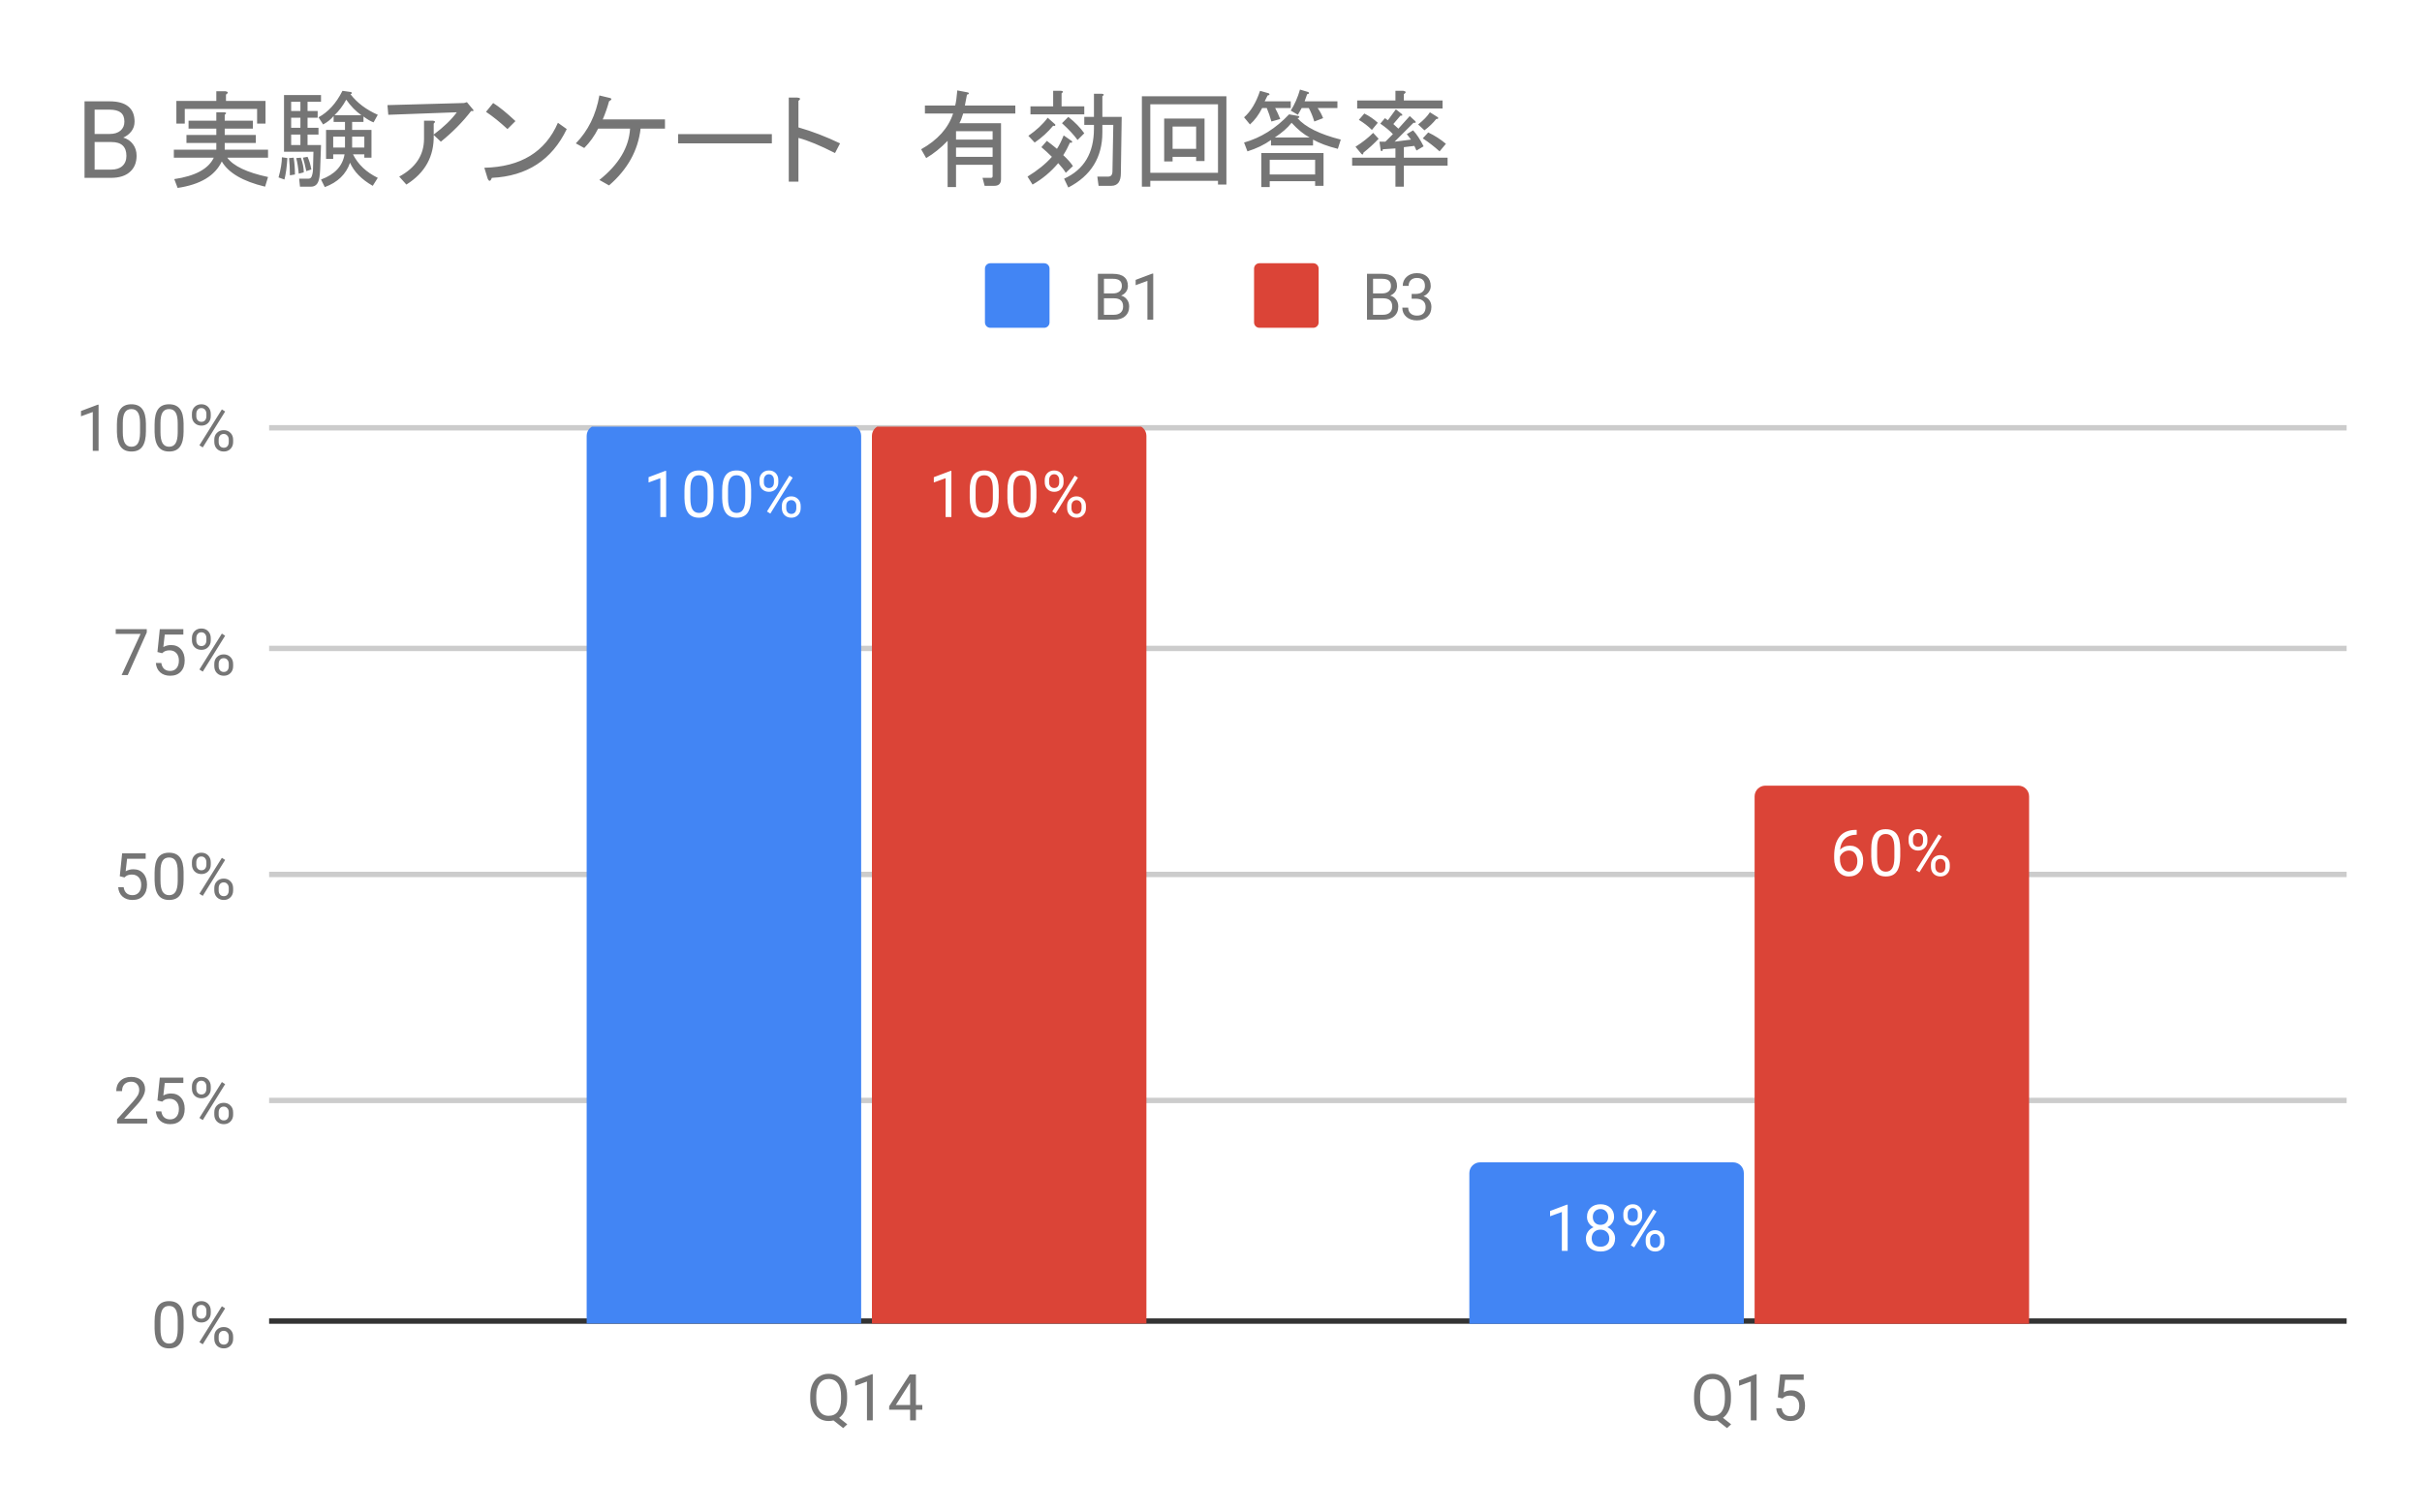
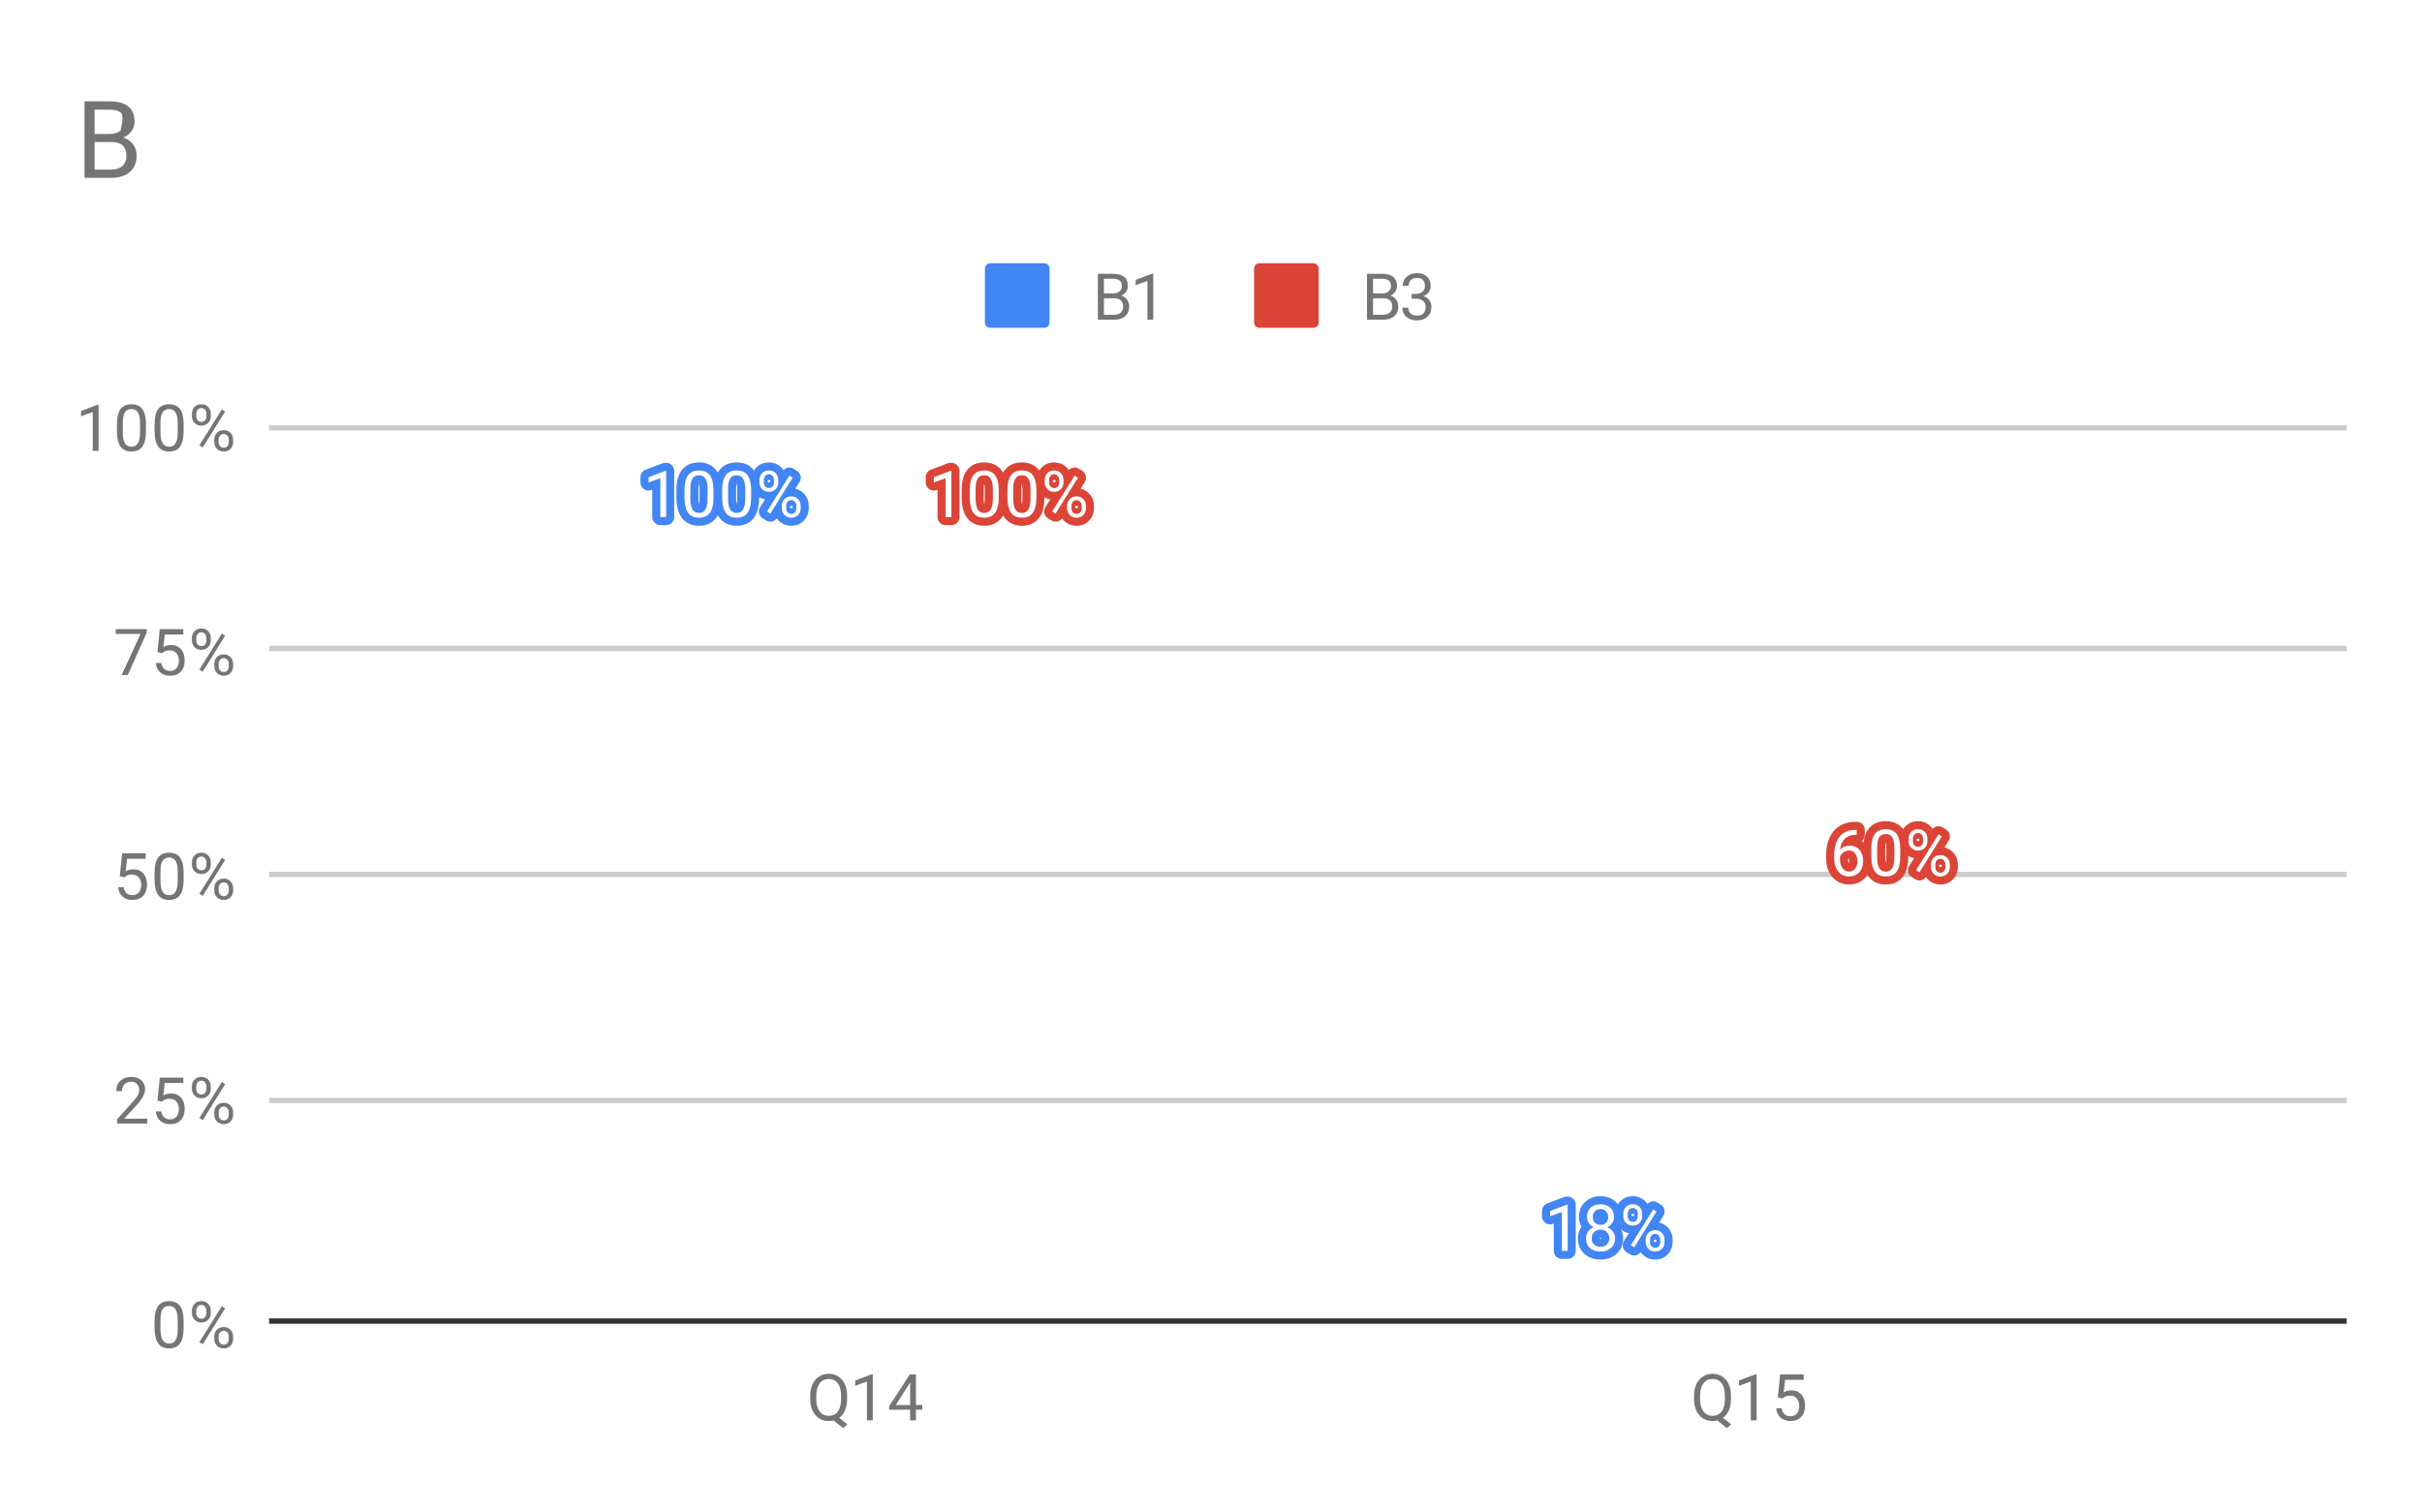
<svg xmlns="http://www.w3.org/2000/svg" version="1.1" viewBox="0.0 0.0 450.0 281.0" fill="none" stroke="none" stroke-linecap="square" stroke-miterlimit="10" width="450" height="281">
  <path fill="#ffffff" d="M0 0L450.0 0L450.0 281.0L0 281.0L0 0Z" fill-rule="nonzero" />
  <path stroke="#333333" stroke-width="1.0" stroke-linecap="butt" d="M50.5 245.5L435.5 245.5" fill-rule="nonzero" />
  <path stroke="#cccccc" stroke-width="1.0" stroke-linecap="butt" d="M50.5 204.5L435.5 204.5" fill-rule="nonzero" />
  <path stroke="#cccccc" stroke-width="1.0" stroke-linecap="butt" d="M50.5 162.5L435.5 162.5" fill-rule="nonzero" />
  <path stroke="#cccccc" stroke-width="1.0" stroke-linecap="butt" d="M50.5 120.5L435.5 120.5" fill-rule="nonzero" />
  <path stroke="#cccccc" stroke-width="1.0" stroke-linecap="butt" d="M50.5 79.5L435.5 79.5" fill-rule="nonzero" />
  <clipPath id="id_0">
-     <path d="M50.05 79.283L435.95 79.283L435.95 245.95L50.05 245.95L50.05 79.283Z" clip-rule="nonzero" />
-   </clipPath>
+     </clipPath>
  <path stroke="#000000" stroke-width="2.0" stroke-linecap="butt" stroke-opacity="0.0" clip-path="url(#id_0)" d="M160.0 246.0L109.0 246.0L109.0 81.0C109.0 79.895 109.895 79.0 111.0 79.0L158.0 79.0C159.105 79.0 160.0 79.895 160.0 81.0Z" fill-rule="nonzero" />
  <path fill="#4285f4" clip-path="url(#id_0)" d="M160.0 246.0L109.0 246.0L109.0 81.0C109.0 79.895 109.895 79.0 111.0 79.0L158.0 79.0C159.105 79.0 160.0 79.895 160.0 81.0Z" fill-rule="nonzero" />
  <path stroke="#000000" stroke-width="2.0" stroke-linecap="butt" stroke-opacity="0.0" clip-path="url(#id_0)" d="M324.0 246.0L273.0 246.0L273.0 218.0C273.0 216.895 273.895 216.0 275.0 216.0L322.0 216.0C323.105 216.0 324.0 216.895 324.0 218.0Z" fill-rule="nonzero" />
  <path fill="#4285f4" clip-path="url(#id_0)" d="M324.0 246.0L273.0 246.0L273.0 218.0C273.0 216.895 273.895 216.0 275.0 216.0L322.0 216.0C323.105 216.0 324.0 216.895 324.0 218.0Z" fill-rule="nonzero" />
-   <path stroke="#000000" stroke-width="2.0" stroke-linecap="butt" stroke-opacity="0.0" clip-path="url(#id_0)" d="M213.0 246.0L162.0 246.0L162.0 81.0C162.0 79.895 162.895 79.0 164.0 79.0L211.0 79.0C212.105 79.0 213.0 79.895 213.0 81.0Z" fill-rule="nonzero" />
  <path fill="#db4437" clip-path="url(#id_0)" d="M213.0 246.0L162.0 246.0L162.0 81.0C162.0 79.895 162.895 79.0 164.0 79.0L211.0 79.0C212.105 79.0 213.0 79.895 213.0 81.0Z" fill-rule="nonzero" />
  <path stroke="#000000" stroke-width="2.0" stroke-linecap="butt" stroke-opacity="0.0" clip-path="url(#id_0)" d="M377.0 246.0L326.0 246.0L326.0 148.0C326.0 146.895 326.895 146.0 328.0 146.0L375.0 146.0C376.105 146.0 377.0 146.895 377.0 148.0Z" fill-rule="nonzero" />
  <path fill="#db4437" clip-path="url(#id_0)" d="M377.0 246.0L326.0 246.0L326.0 148.0C326.0 146.895 326.895 146.0 328.0 146.0L375.0 146.0C376.105 146.0 377.0 146.895 377.0 148.0Z" fill-rule="nonzero" />
  <path stroke="#4285f4" stroke-width="3.0" stroke-linejoin="round" stroke-linecap="round" d="M123.766 96.083L122.688 96.083L122.688 88.865L120.5 89.661L120.5 88.677L123.609 87.505L123.766 87.505L123.766 96.083ZM132.562 92.443Q132.562 94.349 131.906 95.286Q131.266 96.208 129.875 96.208Q128.516 96.208 127.859 95.302Q127.203 94.396 127.172 92.583L127.172 91.146Q127.172 89.255 127.812 88.349Q128.469 87.427 129.859 87.427Q131.234 87.427 131.891 88.318Q132.547 89.193 132.562 91.036L132.562 92.443ZM131.469 90.958Q131.469 89.583 131.078 88.958Q130.703 88.318 129.859 88.318Q129.031 88.318 128.641 88.958Q128.266 89.583 128.266 90.88L128.266 92.615Q128.266 93.99 128.656 94.661Q129.062 95.318 129.875 95.318Q130.672 95.318 131.062 94.693Q131.453 94.068 131.469 92.74L131.469 90.958ZM139.562 92.443Q139.562 94.349 138.906 95.286Q138.266 96.208 136.875 96.208Q135.516 96.208 134.859 95.302Q134.203 94.396 134.172 92.583L134.172 91.146Q134.172 89.255 134.812 88.349Q135.469 87.427 136.859 87.427Q138.234 87.427 138.891 88.318Q139.547 89.193 139.562 91.036L139.562 92.443ZM138.469 90.958Q138.469 89.583 138.078 88.958Q137.703 88.318 136.859 88.318Q136.031 88.318 135.641 88.958Q135.266 89.583 135.266 90.88L135.266 92.615Q135.266 93.99 135.656 94.661Q136.062 95.318 136.875 95.318Q137.672 95.318 138.062 94.693Q138.453 94.068 138.469 92.74L138.469 90.958ZM141.109 89.193Q141.109 88.427 141.594 87.927Q142.094 87.427 142.859 87.427Q143.641 87.427 144.125 87.927Q144.609 88.427 144.609 89.224L144.609 89.646Q144.609 90.411 144.109 90.911Q143.625 91.396 142.875 91.396Q142.109 91.396 141.609 90.911Q141.109 90.411 141.109 89.599L141.109 89.193ZM141.922 89.646Q141.922 90.099 142.172 90.396Q142.438 90.693 142.875 90.693Q143.297 90.693 143.547 90.411Q143.797 90.115 143.797 89.615L143.797 89.193Q143.797 88.74 143.547 88.443Q143.297 88.13 142.859 88.13Q142.422 88.13 142.172 88.443Q141.922 88.74 141.922 89.208L141.922 89.646ZM145.266 93.99Q145.266 93.224 145.75 92.74Q146.25 92.24 147.016 92.24Q147.781 92.24 148.266 92.74Q148.766 93.224 148.766 94.036L148.766 94.443Q148.766 95.208 148.281 95.708Q147.797 96.208 147.031 96.208Q146.266 96.208 145.766 95.724Q145.266 95.224 145.266 94.411L145.266 93.99ZM146.078 94.443Q146.078 94.911 146.328 95.208Q146.594 95.505 147.031 95.505Q147.453 95.505 147.703 95.224Q147.953 94.927 147.953 94.427L147.953 93.99Q147.953 93.521 147.688 93.24Q147.438 92.943 147.016 92.943Q146.594 92.943 146.328 93.24Q146.078 93.521 146.078 94.021L146.078 94.443ZM143.125 95.443L142.5 95.052L146.672 88.38L147.281 88.771L143.125 95.443Z" fill-rule="nonzero" />
  <path fill="#ffffff" d="M123.766 96.083L122.688 96.083L122.688 88.865L120.5 89.661L120.5 88.677L123.609 87.505L123.766 87.505L123.766 96.083ZM132.562 92.443Q132.562 94.349 131.906 95.286Q131.266 96.208 129.875 96.208Q128.516 96.208 127.859 95.302Q127.203 94.396 127.172 92.583L127.172 91.146Q127.172 89.255 127.812 88.349Q128.469 87.427 129.859 87.427Q131.234 87.427 131.891 88.318Q132.547 89.193 132.562 91.036L132.562 92.443ZM131.469 90.958Q131.469 89.583 131.078 88.958Q130.703 88.318 129.859 88.318Q129.031 88.318 128.641 88.958Q128.266 89.583 128.266 90.88L128.266 92.615Q128.266 93.99 128.656 94.661Q129.062 95.318 129.875 95.318Q130.672 95.318 131.062 94.693Q131.453 94.068 131.469 92.74L131.469 90.958ZM139.562 92.443Q139.562 94.349 138.906 95.286Q138.266 96.208 136.875 96.208Q135.516 96.208 134.859 95.302Q134.203 94.396 134.172 92.583L134.172 91.146Q134.172 89.255 134.812 88.349Q135.469 87.427 136.859 87.427Q138.234 87.427 138.891 88.318Q139.547 89.193 139.562 91.036L139.562 92.443ZM138.469 90.958Q138.469 89.583 138.078 88.958Q137.703 88.318 136.859 88.318Q136.031 88.318 135.641 88.958Q135.266 89.583 135.266 90.88L135.266 92.615Q135.266 93.99 135.656 94.661Q136.062 95.318 136.875 95.318Q137.672 95.318 138.062 94.693Q138.453 94.068 138.469 92.74L138.469 90.958ZM141.109 89.193Q141.109 88.427 141.594 87.927Q142.094 87.427 142.859 87.427Q143.641 87.427 144.125 87.927Q144.609 88.427 144.609 89.224L144.609 89.646Q144.609 90.411 144.109 90.911Q143.625 91.396 142.875 91.396Q142.109 91.396 141.609 90.911Q141.109 90.411 141.109 89.599L141.109 89.193ZM141.922 89.646Q141.922 90.099 142.172 90.396Q142.438 90.693 142.875 90.693Q143.297 90.693 143.547 90.411Q143.797 90.115 143.797 89.615L143.797 89.193Q143.797 88.74 143.547 88.443Q143.297 88.13 142.859 88.13Q142.422 88.13 142.172 88.443Q141.922 88.74 141.922 89.208L141.922 89.646ZM145.266 93.99Q145.266 93.224 145.75 92.74Q146.25 92.24 147.016 92.24Q147.781 92.24 148.266 92.74Q148.766 93.224 148.766 94.036L148.766 94.443Q148.766 95.208 148.281 95.708Q147.797 96.208 147.031 96.208Q146.266 96.208 145.766 95.724Q145.266 95.224 145.266 94.411L145.266 93.99ZM146.078 94.443Q146.078 94.911 146.328 95.208Q146.594 95.505 147.031 95.505Q147.453 95.505 147.703 95.224Q147.953 94.927 147.953 94.427L147.953 93.99Q147.953 93.521 147.688 93.24Q147.438 92.943 147.016 92.943Q146.594 92.943 146.328 93.24Q146.078 93.521 146.078 94.021L146.078 94.443ZM143.125 95.443L142.5 95.052L146.672 88.38L147.281 88.771L143.125 95.443Z" fill-rule="nonzero" />
  <path stroke="#4285f4" stroke-width="3.0" stroke-linejoin="round" stroke-linecap="round" d="M291.266 232.447L290.188 232.447L290.188 225.228L288.0 226.025L288.0 225.041L291.109 223.869L291.266 223.869L291.266 232.447ZM299.891 226.134Q299.891 226.775 299.547 227.275Q299.203 227.775 298.641 228.056Q299.297 228.338 299.688 228.9Q300.078 229.447 300.078 230.15Q300.078 231.244 299.328 231.916Q298.594 232.572 297.375 232.572Q296.141 232.572 295.391 231.916Q294.656 231.244 294.656 230.15Q294.656 229.447 295.031 228.9Q295.406 228.338 296.078 228.056Q295.516 227.775 295.188 227.275Q294.859 226.775 294.859 226.134Q294.859 225.056 295.547 224.431Q296.234 223.791 297.375 223.791Q298.5 223.791 299.188 224.431Q299.891 225.056 299.891 226.134ZM299.0 230.119Q299.0 229.4 298.547 228.963Q298.094 228.509 297.359 228.509Q296.625 228.509 296.172 228.963Q295.734 229.4 295.734 230.134Q295.734 230.853 296.172 231.275Q296.609 231.681 297.375 231.681Q298.125 231.681 298.562 231.259Q299.0 230.838 299.0 230.119ZM297.375 224.681Q296.734 224.681 296.328 225.088Q295.938 225.478 295.938 226.166Q295.938 226.806 296.328 227.213Q296.719 227.619 297.359 227.619Q298.016 227.619 298.406 227.213Q298.797 226.806 298.797 226.166Q298.797 225.509 298.391 225.103Q297.984 224.681 297.375 224.681ZM301.609 225.556Q301.609 224.791 302.094 224.291Q302.594 223.791 303.359 223.791Q304.141 223.791 304.625 224.291Q305.109 224.791 305.109 225.588L305.109 226.009Q305.109 226.775 304.609 227.275Q304.125 227.759 303.375 227.759Q302.609 227.759 302.109 227.275Q301.609 226.775 301.609 225.963L301.609 225.556ZM302.422 226.009Q302.422 226.463 302.672 226.759Q302.938 227.056 303.375 227.056Q303.797 227.056 304.047 226.775Q304.297 226.478 304.297 225.978L304.297 225.556Q304.297 225.103 304.047 224.806Q303.797 224.494 303.359 224.494Q302.922 224.494 302.672 224.806Q302.422 225.103 302.422 225.572L302.422 226.009ZM305.766 230.353Q305.766 229.588 306.25 229.103Q306.75 228.603 307.516 228.603Q308.281 228.603 308.766 229.103Q309.266 229.588 309.266 230.4L309.266 230.806Q309.266 231.572 308.781 232.072Q308.297 232.572 307.531 232.572Q306.766 232.572 306.266 232.088Q305.766 231.588 305.766 230.775L305.766 230.353ZM306.578 230.806Q306.578 231.275 306.828 231.572Q307.094 231.869 307.531 231.869Q307.953 231.869 308.203 231.588Q308.453 231.291 308.453 230.791L308.453 230.353Q308.453 229.884 308.188 229.603Q307.938 229.306 307.516 229.306Q307.094 229.306 306.828 229.603Q306.578 229.884 306.578 230.384L306.578 230.806ZM303.625 231.806L303.0 231.416L307.172 224.744L307.781 225.134L303.625 231.806Z" fill-rule="nonzero" />
  <path fill="#ffffff" d="M291.266 232.447L290.188 232.447L290.188 225.228L288.0 226.025L288.0 225.041L291.109 223.869L291.266 223.869L291.266 232.447ZM299.891 226.134Q299.891 226.775 299.547 227.275Q299.203 227.775 298.641 228.056Q299.297 228.338 299.688 228.9Q300.078 229.447 300.078 230.15Q300.078 231.244 299.328 231.916Q298.594 232.572 297.375 232.572Q296.141 232.572 295.391 231.916Q294.656 231.244 294.656 230.15Q294.656 229.447 295.031 228.9Q295.406 228.338 296.078 228.056Q295.516 227.775 295.188 227.275Q294.859 226.775 294.859 226.134Q294.859 225.056 295.547 224.431Q296.234 223.791 297.375 223.791Q298.5 223.791 299.188 224.431Q299.891 225.056 299.891 226.134ZM299.0 230.119Q299.0 229.4 298.547 228.963Q298.094 228.509 297.359 228.509Q296.625 228.509 296.172 228.963Q295.734 229.4 295.734 230.134Q295.734 230.853 296.172 231.275Q296.609 231.681 297.375 231.681Q298.125 231.681 298.562 231.259Q299.0 230.838 299.0 230.119ZM297.375 224.681Q296.734 224.681 296.328 225.088Q295.938 225.478 295.938 226.166Q295.938 226.806 296.328 227.213Q296.719 227.619 297.359 227.619Q298.016 227.619 298.406 227.213Q298.797 226.806 298.797 226.166Q298.797 225.509 298.391 225.103Q297.984 224.681 297.375 224.681ZM301.609 225.556Q301.609 224.791 302.094 224.291Q302.594 223.791 303.359 223.791Q304.141 223.791 304.625 224.291Q305.109 224.791 305.109 225.588L305.109 226.009Q305.109 226.775 304.609 227.275Q304.125 227.759 303.375 227.759Q302.609 227.759 302.109 227.275Q301.609 226.775 301.609 225.963L301.609 225.556ZM302.422 226.009Q302.422 226.463 302.672 226.759Q302.938 227.056 303.375 227.056Q303.797 227.056 304.047 226.775Q304.297 226.478 304.297 225.978L304.297 225.556Q304.297 225.103 304.047 224.806Q303.797 224.494 303.359 224.494Q302.922 224.494 302.672 224.806Q302.422 225.103 302.422 225.572L302.422 226.009ZM305.766 230.353Q305.766 229.588 306.25 229.103Q306.75 228.603 307.516 228.603Q308.281 228.603 308.766 229.103Q309.266 229.588 309.266 230.4L309.266 230.806Q309.266 231.572 308.781 232.072Q308.297 232.572 307.531 232.572Q306.766 232.572 306.266 232.088Q305.766 231.588 305.766 230.775L305.766 230.353ZM306.578 230.806Q306.578 231.275 306.828 231.572Q307.094 231.869 307.531 231.869Q307.953 231.869 308.203 231.588Q308.453 231.291 308.453 230.791L308.453 230.353Q308.453 229.884 308.188 229.603Q307.938 229.306 307.516 229.306Q307.094 229.306 306.828 229.603Q306.578 229.884 306.578 230.384L306.578 230.806ZM303.625 231.806L303.0 231.416L307.172 224.744L307.781 225.134L303.625 231.806Z" fill-rule="nonzero" />
  <path stroke="#db4437" stroke-width="3.0" stroke-linejoin="round" stroke-linecap="round" d="M176.766 96.083L175.688 96.083L175.688 88.865L173.5 89.661L173.5 88.677L176.609 87.505L176.766 87.505L176.766 96.083ZM185.562 92.443Q185.562 94.349 184.906 95.286Q184.266 96.208 182.875 96.208Q181.516 96.208 180.859 95.302Q180.203 94.396 180.172 92.583L180.172 91.146Q180.172 89.255 180.812 88.349Q181.469 87.427 182.859 87.427Q184.234 87.427 184.891 88.318Q185.547 89.193 185.562 91.036L185.562 92.443ZM184.469 90.958Q184.469 89.583 184.078 88.958Q183.703 88.318 182.859 88.318Q182.031 88.318 181.641 88.958Q181.266 89.583 181.266 90.88L181.266 92.615Q181.266 93.99 181.656 94.661Q182.062 95.318 182.875 95.318Q183.672 95.318 184.062 94.693Q184.453 94.068 184.469 92.74L184.469 90.958ZM192.562 92.443Q192.562 94.349 191.906 95.286Q191.266 96.208 189.875 96.208Q188.516 96.208 187.859 95.302Q187.203 94.396 187.172 92.583L187.172 91.146Q187.172 89.255 187.812 88.349Q188.469 87.427 189.859 87.427Q191.234 87.427 191.891 88.318Q192.547 89.193 192.562 91.036L192.562 92.443ZM191.469 90.958Q191.469 89.583 191.078 88.958Q190.703 88.318 189.859 88.318Q189.031 88.318 188.641 88.958Q188.266 89.583 188.266 90.88L188.266 92.615Q188.266 93.99 188.656 94.661Q189.062 95.318 189.875 95.318Q190.672 95.318 191.062 94.693Q191.453 94.068 191.469 92.74L191.469 90.958ZM194.109 89.193Q194.109 88.427 194.594 87.927Q195.094 87.427 195.859 87.427Q196.641 87.427 197.125 87.927Q197.609 88.427 197.609 89.224L197.609 89.646Q197.609 90.411 197.109 90.911Q196.625 91.396 195.875 91.396Q195.109 91.396 194.609 90.911Q194.109 90.411 194.109 89.599L194.109 89.193ZM194.922 89.646Q194.922 90.099 195.172 90.396Q195.438 90.693 195.875 90.693Q196.297 90.693 196.547 90.411Q196.797 90.115 196.797 89.615L196.797 89.193Q196.797 88.74 196.547 88.443Q196.297 88.13 195.859 88.13Q195.422 88.13 195.172 88.443Q194.922 88.74 194.922 89.208L194.922 89.646ZM198.266 93.99Q198.266 93.224 198.75 92.74Q199.25 92.24 200.016 92.24Q200.781 92.24 201.266 92.74Q201.766 93.224 201.766 94.036L201.766 94.443Q201.766 95.208 201.281 95.708Q200.797 96.208 200.031 96.208Q199.266 96.208 198.766 95.724Q198.266 95.224 198.266 94.411L198.266 93.99ZM199.078 94.443Q199.078 94.911 199.328 95.208Q199.594 95.505 200.031 95.505Q200.453 95.505 200.703 95.224Q200.953 94.927 200.953 94.427L200.953 93.99Q200.953 93.521 200.688 93.24Q200.438 92.943 200.016 92.943Q199.594 92.943 199.328 93.24Q199.078 93.521 199.078 94.021L199.078 94.443ZM196.125 95.443L195.5 95.052L199.672 88.38L200.281 88.771L196.125 95.443Z" fill-rule="nonzero" />
  <path fill="#ffffff" d="M176.766 96.083L175.688 96.083L175.688 88.865L173.5 89.661L173.5 88.677L176.609 87.505L176.766 87.505L176.766 96.083ZM185.562 92.443Q185.562 94.349 184.906 95.286Q184.266 96.208 182.875 96.208Q181.516 96.208 180.859 95.302Q180.203 94.396 180.172 92.583L180.172 91.146Q180.172 89.255 180.812 88.349Q181.469 87.427 182.859 87.427Q184.234 87.427 184.891 88.318Q185.547 89.193 185.562 91.036L185.562 92.443ZM184.469 90.958Q184.469 89.583 184.078 88.958Q183.703 88.318 182.859 88.318Q182.031 88.318 181.641 88.958Q181.266 89.583 181.266 90.88L181.266 92.615Q181.266 93.99 181.656 94.661Q182.062 95.318 182.875 95.318Q183.672 95.318 184.062 94.693Q184.453 94.068 184.469 92.74L184.469 90.958ZM192.562 92.443Q192.562 94.349 191.906 95.286Q191.266 96.208 189.875 96.208Q188.516 96.208 187.859 95.302Q187.203 94.396 187.172 92.583L187.172 91.146Q187.172 89.255 187.812 88.349Q188.469 87.427 189.859 87.427Q191.234 87.427 191.891 88.318Q192.547 89.193 192.562 91.036L192.562 92.443ZM191.469 90.958Q191.469 89.583 191.078 88.958Q190.703 88.318 189.859 88.318Q189.031 88.318 188.641 88.958Q188.266 89.583 188.266 90.88L188.266 92.615Q188.266 93.99 188.656 94.661Q189.062 95.318 189.875 95.318Q190.672 95.318 191.062 94.693Q191.453 94.068 191.469 92.74L191.469 90.958ZM194.109 89.193Q194.109 88.427 194.594 87.927Q195.094 87.427 195.859 87.427Q196.641 87.427 197.125 87.927Q197.609 88.427 197.609 89.224L197.609 89.646Q197.609 90.411 197.109 90.911Q196.625 91.396 195.875 91.396Q195.109 91.396 194.609 90.911Q194.109 90.411 194.109 89.599L194.109 89.193ZM194.922 89.646Q194.922 90.099 195.172 90.396Q195.438 90.693 195.875 90.693Q196.297 90.693 196.547 90.411Q196.797 90.115 196.797 89.615L196.797 89.193Q196.797 88.74 196.547 88.443Q196.297 88.13 195.859 88.13Q195.422 88.13 195.172 88.443Q194.922 88.74 194.922 89.208L194.922 89.646ZM198.266 93.99Q198.266 93.224 198.75 92.74Q199.25 92.24 200.016 92.24Q200.781 92.24 201.266 92.74Q201.766 93.224 201.766 94.036L201.766 94.443Q201.766 95.208 201.281 95.708Q200.797 96.208 200.031 96.208Q199.266 96.208 198.766 95.724Q198.266 95.224 198.266 94.411L198.266 93.99ZM199.078 94.443Q199.078 94.911 199.328 95.208Q199.594 95.505 200.031 95.505Q200.453 95.505 200.703 95.224Q200.953 94.927 200.953 94.427L200.953 93.99Q200.953 93.521 200.688 93.24Q200.438 92.943 200.016 92.943Q199.594 92.943 199.328 93.24Q199.078 93.521 199.078 94.021L199.078 94.443ZM196.125 95.443L195.5 95.052L199.672 88.38L200.281 88.771L196.125 95.443Z" fill-rule="nonzero" />
  <path stroke="#db4437" stroke-width="3.0" stroke-linejoin="round" stroke-linecap="round" d="M344.969 154.219L344.969 155.125L344.766 155.125Q343.5 155.156 342.75 155.891Q342.0 156.609 341.875 157.922Q342.562 157.156 343.719 157.156Q344.828 157.156 345.5 157.938Q346.172 158.719 346.172 159.969Q346.172 161.281 345.453 162.078Q344.734 162.875 343.516 162.875Q342.297 162.875 341.531 161.938Q340.781 160.984 340.781 159.5L340.781 159.094Q340.781 156.734 341.781 155.484Q342.781 154.234 344.766 154.219L344.969 154.219ZM343.547 158.062Q342.984 158.062 342.516 158.391Q342.047 158.719 341.859 159.234L341.859 159.625Q341.859 160.688 342.328 161.328Q342.812 161.969 343.516 161.969Q344.25 161.969 344.672 161.438Q345.094 160.891 345.094 160.016Q345.094 159.141 344.672 158.609Q344.25 158.062 343.547 158.062ZM353.062 159.109Q353.062 161.016 352.406 161.953Q351.766 162.875 350.375 162.875Q349.016 162.875 348.359 161.969Q347.703 161.062 347.672 159.25L347.672 157.812Q347.672 155.922 348.312 155.016Q348.969 154.094 350.359 154.094Q351.734 154.094 352.391 154.984Q353.047 155.859 353.062 157.703L353.062 159.109ZM351.969 157.625Q351.969 156.25 351.578 155.625Q351.203 154.984 350.359 154.984Q349.531 154.984 349.141 155.625Q348.766 156.25 348.766 157.547L348.766 159.281Q348.766 160.656 349.156 161.328Q349.562 161.984 350.375 161.984Q351.172 161.984 351.562 161.359Q351.953 160.734 351.969 159.406L351.969 157.625ZM354.609 155.859Q354.609 155.094 355.094 154.594Q355.594 154.094 356.359 154.094Q357.141 154.094 357.625 154.594Q358.109 155.094 358.109 155.891L358.109 156.312Q358.109 157.078 357.609 157.578Q357.125 158.062 356.375 158.062Q355.609 158.062 355.109 157.578Q354.609 157.078 354.609 156.266L354.609 155.859ZM355.422 156.312Q355.422 156.766 355.672 157.062Q355.938 157.359 356.375 157.359Q356.797 157.359 357.047 157.078Q357.297 156.781 357.297 156.281L357.297 155.859Q357.297 155.406 357.047 155.109Q356.797 154.797 356.359 154.797Q355.922 154.797 355.672 155.109Q355.422 155.406 355.422 155.875L355.422 156.312ZM358.766 160.656Q358.766 159.891 359.25 159.406Q359.75 158.906 360.516 158.906Q361.281 158.906 361.766 159.406Q362.266 159.891 362.266 160.703L362.266 161.109Q362.266 161.875 361.781 162.375Q361.297 162.875 360.531 162.875Q359.766 162.875 359.266 162.391Q358.766 161.891 358.766 161.078L358.766 160.656ZM359.578 161.109Q359.578 161.578 359.828 161.875Q360.094 162.172 360.531 162.172Q360.953 162.172 361.203 161.891Q361.453 161.594 361.453 161.094L361.453 160.656Q361.453 160.188 361.188 159.906Q360.938 159.609 360.516 159.609Q360.094 159.609 359.828 159.906Q359.578 160.188 359.578 160.688L359.578 161.109ZM356.625 162.109L356.0 161.719L360.172 155.047L360.781 155.438L356.625 162.109Z" fill-rule="nonzero" />
  <path fill="#ffffff" d="M344.969 154.219L344.969 155.125L344.766 155.125Q343.5 155.156 342.75 155.891Q342.0 156.609 341.875 157.922Q342.562 157.156 343.719 157.156Q344.828 157.156 345.5 157.938Q346.172 158.719 346.172 159.969Q346.172 161.281 345.453 162.078Q344.734 162.875 343.516 162.875Q342.297 162.875 341.531 161.938Q340.781 160.984 340.781 159.5L340.781 159.094Q340.781 156.734 341.781 155.484Q342.781 154.234 344.766 154.219L344.969 154.219ZM343.547 158.062Q342.984 158.062 342.516 158.391Q342.047 158.719 341.859 159.234L341.859 159.625Q341.859 160.688 342.328 161.328Q342.812 161.969 343.516 161.969Q344.25 161.969 344.672 161.438Q345.094 160.891 345.094 160.016Q345.094 159.141 344.672 158.609Q344.25 158.062 343.547 158.062ZM353.062 159.109Q353.062 161.016 352.406 161.953Q351.766 162.875 350.375 162.875Q349.016 162.875 348.359 161.969Q347.703 161.062 347.672 159.25L347.672 157.812Q347.672 155.922 348.312 155.016Q348.969 154.094 350.359 154.094Q351.734 154.094 352.391 154.984Q353.047 155.859 353.062 157.703L353.062 159.109ZM351.969 157.625Q351.969 156.25 351.578 155.625Q351.203 154.984 350.359 154.984Q349.531 154.984 349.141 155.625Q348.766 156.25 348.766 157.547L348.766 159.281Q348.766 160.656 349.156 161.328Q349.562 161.984 350.375 161.984Q351.172 161.984 351.562 161.359Q351.953 160.734 351.969 159.406L351.969 157.625ZM354.609 155.859Q354.609 155.094 355.094 154.594Q355.594 154.094 356.359 154.094Q357.141 154.094 357.625 154.594Q358.109 155.094 358.109 155.891L358.109 156.312Q358.109 157.078 357.609 157.578Q357.125 158.062 356.375 158.062Q355.609 158.062 355.109 157.578Q354.609 157.078 354.609 156.266L354.609 155.859ZM355.422 156.312Q355.422 156.766 355.672 157.062Q355.938 157.359 356.375 157.359Q356.797 157.359 357.047 157.078Q357.297 156.781 357.297 156.281L357.297 155.859Q357.297 155.406 357.047 155.109Q356.797 154.797 356.359 154.797Q355.922 154.797 355.672 155.109Q355.422 155.406 355.422 155.875L355.422 156.312ZM358.766 160.656Q358.766 159.891 359.25 159.406Q359.75 158.906 360.516 158.906Q361.281 158.906 361.766 159.406Q362.266 159.891 362.266 160.703L362.266 161.109Q362.266 161.875 361.781 162.375Q361.297 162.875 360.531 162.875Q359.766 162.875 359.266 162.391Q358.766 161.891 358.766 161.078L358.766 160.656ZM359.578 161.109Q359.578 161.578 359.828 161.875Q360.094 162.172 360.531 162.172Q360.953 162.172 361.203 161.891Q361.453 161.594 361.453 161.094L361.453 160.656Q361.453 160.188 361.188 159.906Q360.938 159.609 360.516 159.609Q360.094 159.609 359.828 159.906Q359.578 160.188 359.578 160.688L359.578 161.109ZM356.625 162.109L356.0 161.719L360.172 155.047L360.781 155.438L356.625 162.109Z" fill-rule="nonzero" />
  <path fill="#757575" d="M34.112 246.809Q34.112 248.716 33.456 249.653Q32.816 250.575 31.425 250.575Q30.066 250.575 29.409 249.669Q28.753 248.762 28.722 246.95L28.722 245.512Q28.722 243.622 29.363 242.716Q30.019 241.794 31.409 241.794Q32.784 241.794 33.441 242.684Q34.097 243.559 34.112 245.403L34.112 246.809ZM33.019 245.325Q33.019 243.95 32.628 243.325Q32.253 242.684 31.409 242.684Q30.581 242.684 30.191 243.325Q29.816 243.95 29.816 245.247L29.816 246.981Q29.816 248.356 30.206 249.028Q30.613 249.684 31.425 249.684Q32.222 249.684 32.612 249.059Q33.003 248.434 33.019 247.106L33.019 245.325ZM35.659 243.559Q35.659 242.794 36.144 242.294Q36.644 241.794 37.409 241.794Q38.191 241.794 38.675 242.294Q39.159 242.794 39.159 243.591L39.159 244.012Q39.159 244.778 38.659 245.278Q38.175 245.762 37.425 245.762Q36.659 245.762 36.159 245.278Q35.659 244.778 35.659 243.966L35.659 243.559ZM36.472 244.012Q36.472 244.466 36.722 244.762Q36.987 245.059 37.425 245.059Q37.847 245.059 38.097 244.778Q38.347 244.481 38.347 243.981L38.347 243.559Q38.347 243.106 38.097 242.809Q37.847 242.497 37.409 242.497Q36.972 242.497 36.722 242.809Q36.472 243.106 36.472 243.575L36.472 244.012ZM39.816 248.356Q39.816 247.591 40.3 247.106Q40.8 246.606 41.566 246.606Q42.331 246.606 42.816 247.106Q43.316 247.591 43.316 248.403L43.316 248.809Q43.316 249.575 42.831 250.075Q42.347 250.575 41.581 250.575Q40.816 250.575 40.316 250.091Q39.816 249.591 39.816 248.778L39.816 248.356ZM40.628 248.809Q40.628 249.278 40.878 249.575Q41.144 249.872 41.581 249.872Q42.003 249.872 42.253 249.591Q42.503 249.294 42.503 248.794L42.503 248.356Q42.503 247.887 42.237 247.606Q41.987 247.309 41.566 247.309Q41.144 247.309 40.878 247.606Q40.628 247.887 40.628 248.387L40.628 248.809ZM37.675 249.809L37.05 249.419L41.222 242.747L41.831 243.137L37.675 249.809Z" fill-rule="nonzero" />
  <path fill="#757575" d="M27.347 208.783L21.753 208.783L21.753 208.002L24.706 204.721Q25.363 203.971 25.613 203.518Q25.863 203.049 25.863 202.549Q25.863 201.877 25.456 201.455Q25.066 201.018 24.378 201.018Q23.581 201.018 23.128 201.486Q22.675 201.94 22.675 202.768L21.597 202.768Q21.597 201.58 22.347 200.861Q23.113 200.127 24.378 200.127Q25.581 200.127 26.269 200.752Q26.956 201.377 26.956 202.424Q26.956 203.674 25.347 205.424L23.066 207.893L27.347 207.893L27.347 208.783ZM29.253 204.502L29.691 200.252L34.066 200.252L34.066 201.252L30.613 201.252L30.347 203.58Q30.988 203.205 31.784 203.205Q32.941 203.205 33.628 203.986Q34.316 204.752 34.316 206.065Q34.316 207.377 33.597 208.143Q32.894 208.908 31.613 208.908Q30.488 208.908 29.769 208.283Q29.05 207.643 28.956 206.533L29.972 206.533Q30.081 207.268 30.503 207.643Q30.925 208.018 31.613 208.018Q32.362 208.018 32.8 207.502Q33.237 206.986 33.237 206.08Q33.237 205.221 32.769 204.705Q32.3 204.19 31.519 204.19Q30.816 204.19 30.409 204.486L30.128 204.721L29.253 204.502ZM35.659 201.893Q35.659 201.127 36.144 200.627Q36.644 200.127 37.409 200.127Q38.191 200.127 38.675 200.627Q39.159 201.127 39.159 201.924L39.159 202.346Q39.159 203.111 38.659 203.611Q38.175 204.096 37.425 204.096Q36.659 204.096 36.159 203.611Q35.659 203.111 35.659 202.299L35.659 201.893ZM36.472 202.346Q36.472 202.799 36.722 203.096Q36.987 203.393 37.425 203.393Q37.847 203.393 38.097 203.111Q38.347 202.815 38.347 202.315L38.347 201.893Q38.347 201.44 38.097 201.143Q37.847 200.83 37.409 200.83Q36.972 200.83 36.722 201.143Q36.472 201.44 36.472 201.908L36.472 202.346ZM39.816 206.69Q39.816 205.924 40.3 205.44Q40.8 204.94 41.566 204.94Q42.331 204.94 42.816 205.44Q43.316 205.924 43.316 206.736L43.316 207.143Q43.316 207.908 42.831 208.408Q42.347 208.908 41.581 208.908Q40.816 208.908 40.316 208.424Q39.816 207.924 39.816 207.111L39.816 206.69ZM40.628 207.143Q40.628 207.611 40.878 207.908Q41.144 208.205 41.581 208.205Q42.003 208.205 42.253 207.924Q42.503 207.627 42.503 207.127L42.503 206.69Q42.503 206.221 42.237 205.94Q41.987 205.643 41.566 205.643Q41.144 205.643 40.878 205.94Q40.628 206.221 40.628 206.721L40.628 207.143ZM37.675 208.143L37.05 207.752L41.222 201.08L41.831 201.471L37.675 208.143Z" fill-rule="nonzero" />
  <path fill="#757575" d="M22.253 162.835L22.691 158.585L27.066 158.585L27.066 159.585L23.613 159.585L23.347 161.914Q23.988 161.539 24.784 161.539Q25.941 161.539 26.628 162.32Q27.316 163.085 27.316 164.398Q27.316 165.71 26.597 166.476Q25.894 167.242 24.613 167.242Q23.488 167.242 22.769 166.617Q22.05 165.976 21.956 164.867L22.972 164.867Q23.081 165.601 23.503 165.976Q23.925 166.351 24.613 166.351Q25.363 166.351 25.8 165.835Q26.238 165.32 26.238 164.414Q26.238 163.554 25.769 163.039Q25.3 162.523 24.519 162.523Q23.816 162.523 23.409 162.82L23.128 163.054L22.253 162.835ZM34.112 163.476Q34.112 165.382 33.456 166.32Q32.816 167.242 31.425 167.242Q30.066 167.242 29.409 166.335Q28.753 165.429 28.722 163.617L28.722 162.179Q28.722 160.289 29.363 159.382Q30.019 158.46 31.409 158.46Q32.784 158.46 33.441 159.351Q34.097 160.226 34.112 162.07L34.112 163.476ZM33.019 161.992Q33.019 160.617 32.628 159.992Q32.253 159.351 31.409 159.351Q30.581 159.351 30.191 159.992Q29.816 160.617 29.816 161.914L29.816 163.648Q29.816 165.023 30.206 165.695Q30.613 166.351 31.425 166.351Q32.222 166.351 32.612 165.726Q33.003 165.101 33.019 163.773L33.019 161.992ZM35.659 160.226Q35.659 159.46 36.144 158.96Q36.644 158.46 37.409 158.46Q38.191 158.46 38.675 158.96Q39.159 159.46 39.159 160.257L39.159 160.679Q39.159 161.445 38.659 161.945Q38.175 162.429 37.425 162.429Q36.659 162.429 36.159 161.945Q35.659 161.445 35.659 160.632L35.659 160.226ZM36.472 160.679Q36.472 161.132 36.722 161.429Q36.987 161.726 37.425 161.726Q37.847 161.726 38.097 161.445Q38.347 161.148 38.347 160.648L38.347 160.226Q38.347 159.773 38.097 159.476Q37.847 159.164 37.409 159.164Q36.972 159.164 36.722 159.476Q36.472 159.773 36.472 160.242L36.472 160.679ZM39.816 165.023Q39.816 164.257 40.3 163.773Q40.8 163.273 41.566 163.273Q42.331 163.273 42.816 163.773Q43.316 164.257 43.316 165.07L43.316 165.476Q43.316 166.242 42.831 166.742Q42.347 167.242 41.581 167.242Q40.816 167.242 40.316 166.757Q39.816 166.257 39.816 165.445L39.816 165.023ZM40.628 165.476Q40.628 165.945 40.878 166.242Q41.144 166.539 41.581 166.539Q42.003 166.539 42.253 166.257Q42.503 165.96 42.503 165.46L42.503 165.023Q42.503 164.554 42.237 164.273Q41.987 163.976 41.566 163.976Q41.144 163.976 40.878 164.273Q40.628 164.554 40.628 165.054L40.628 165.476ZM37.675 166.476L37.05 166.085L41.222 159.414L41.831 159.804L37.675 166.476Z" fill-rule="nonzero" />
  <path fill="#757575" d="M27.269 117.528L23.738 125.45L22.597 125.45L26.113 117.809L21.503 117.809L21.503 116.919L27.269 116.919L27.269 117.528ZM29.253 121.169L29.691 116.919L34.066 116.919L34.066 117.919L30.613 117.919L30.347 120.247Q30.988 119.872 31.784 119.872Q32.941 119.872 33.628 120.653Q34.316 121.419 34.316 122.731Q34.316 124.044 33.597 124.809Q32.894 125.575 31.613 125.575Q30.488 125.575 29.769 124.95Q29.05 124.309 28.956 123.2L29.972 123.2Q30.081 123.934 30.503 124.309Q30.925 124.684 31.613 124.684Q32.362 124.684 32.8 124.169Q33.237 123.653 33.237 122.747Q33.237 121.888 32.769 121.372Q32.3 120.856 31.519 120.856Q30.816 120.856 30.409 121.153L30.128 121.388L29.253 121.169ZM35.659 118.559Q35.659 117.794 36.144 117.294Q36.644 116.794 37.409 116.794Q38.191 116.794 38.675 117.294Q39.159 117.794 39.159 118.591L39.159 119.013Q39.159 119.778 38.659 120.278Q38.175 120.763 37.425 120.763Q36.659 120.763 36.159 120.278Q35.659 119.778 35.659 118.966L35.659 118.559ZM36.472 119.013Q36.472 119.466 36.722 119.763Q36.987 120.059 37.425 120.059Q37.847 120.059 38.097 119.778Q38.347 119.481 38.347 118.981L38.347 118.559Q38.347 118.106 38.097 117.809Q37.847 117.497 37.409 117.497Q36.972 117.497 36.722 117.809Q36.472 118.106 36.472 118.575L36.472 119.013ZM39.816 123.356Q39.816 122.591 40.3 122.106Q40.8 121.606 41.566 121.606Q42.331 121.606 42.816 122.106Q43.316 122.591 43.316 123.403L43.316 123.809Q43.316 124.575 42.831 125.075Q42.347 125.575 41.581 125.575Q40.816 125.575 40.316 125.091Q39.816 124.591 39.816 123.778L39.816 123.356ZM40.628 123.809Q40.628 124.278 40.878 124.575Q41.144 124.872 41.581 124.872Q42.003 124.872 42.253 124.591Q42.503 124.294 42.503 123.794L42.503 123.356Q42.503 122.888 42.237 122.606Q41.987 122.309 41.566 122.309Q41.144 122.309 40.878 122.606Q40.628 122.888 40.628 123.388L40.628 123.809ZM37.675 124.809L37.05 124.419L41.222 117.747L41.831 118.138L37.675 124.809Z" fill-rule="nonzero" />
  <path fill="#757575" d="M18.316 83.783L17.238 83.783L17.238 76.565L15.05 77.361L15.05 76.377L18.159 75.205L18.316 75.205L18.316 83.783ZM27.113 80.143Q27.113 82.049 26.456 82.986Q25.816 83.908 24.425 83.908Q23.066 83.908 22.409 83.002Q21.753 82.096 21.722 80.283L21.722 78.846Q21.722 76.955 22.363 76.049Q23.019 75.127 24.409 75.127Q25.784 75.127 26.441 76.018Q27.097 76.893 27.113 78.736L27.113 80.143ZM26.019 78.658Q26.019 77.283 25.628 76.658Q25.253 76.018 24.409 76.018Q23.581 76.018 23.191 76.658Q22.816 77.283 22.816 78.58L22.816 80.315Q22.816 81.69 23.206 82.361Q23.613 83.018 24.425 83.018Q25.222 83.018 25.613 82.393Q26.003 81.768 26.019 80.44L26.019 78.658ZM34.112 80.143Q34.112 82.049 33.456 82.986Q32.816 83.908 31.425 83.908Q30.066 83.908 29.409 83.002Q28.753 82.096 28.722 80.283L28.722 78.846Q28.722 76.955 29.363 76.049Q30.019 75.127 31.409 75.127Q32.784 75.127 33.441 76.018Q34.097 76.893 34.112 78.736L34.112 80.143ZM33.019 78.658Q33.019 77.283 32.628 76.658Q32.253 76.018 31.409 76.018Q30.581 76.018 30.191 76.658Q29.816 77.283 29.816 78.58L29.816 80.315Q29.816 81.69 30.206 82.361Q30.613 83.018 31.425 83.018Q32.222 83.018 32.612 82.393Q33.003 81.768 33.019 80.44L33.019 78.658ZM35.659 76.893Q35.659 76.127 36.144 75.627Q36.644 75.127 37.409 75.127Q38.191 75.127 38.675 75.627Q39.159 76.127 39.159 76.924L39.159 77.346Q39.159 78.111 38.659 78.611Q38.175 79.096 37.425 79.096Q36.659 79.096 36.159 78.611Q35.659 78.111 35.659 77.299L35.659 76.893ZM36.472 77.346Q36.472 77.799 36.722 78.096Q36.987 78.393 37.425 78.393Q37.847 78.393 38.097 78.111Q38.347 77.815 38.347 77.315L38.347 76.893Q38.347 76.44 38.097 76.143Q37.847 75.83 37.409 75.83Q36.972 75.83 36.722 76.143Q36.472 76.44 36.472 76.908L36.472 77.346ZM39.816 81.69Q39.816 80.924 40.3 80.44Q40.8 79.94 41.566 79.94Q42.331 79.94 42.816 80.44Q43.316 80.924 43.316 81.736L43.316 82.143Q43.316 82.908 42.831 83.408Q42.347 83.908 41.581 83.908Q40.816 83.908 40.316 83.424Q39.816 82.924 39.816 82.111L39.816 81.69ZM40.628 82.143Q40.628 82.611 40.878 82.908Q41.144 83.205 41.581 83.205Q42.003 83.205 42.253 82.924Q42.503 82.627 42.503 82.127L42.503 81.69Q42.503 81.221 42.237 80.94Q41.987 80.643 41.566 80.643Q41.144 80.643 40.878 80.94Q40.628 81.221 40.628 81.721L40.628 82.143ZM37.675 83.143L37.05 82.752L41.222 76.08L41.831 76.471L37.675 83.143Z" fill-rule="nonzero" />
  <path fill="#757575" d="M157.394 259.966Q157.394 261.2 157.003 262.091Q156.612 262.981 155.909 263.481L157.425 264.684L156.659 265.387L154.862 263.966Q154.44 264.075 153.972 264.075Q152.972 264.075 152.19 263.575Q151.409 263.075 150.972 262.169Q150.55 261.247 150.534 260.028L150.534 259.419Q150.534 258.184 150.956 257.247Q151.394 256.309 152.175 255.809Q152.956 255.294 153.956 255.294Q154.987 255.294 155.769 255.794Q156.55 256.294 156.972 257.231Q157.394 258.169 157.394 259.419L157.394 259.966ZM156.269 259.403Q156.269 257.903 155.675 257.091Q155.081 256.262 153.956 256.262Q152.894 256.262 152.284 257.075Q151.675 257.887 151.659 259.325L151.659 259.966Q151.659 261.419 152.269 262.262Q152.878 263.106 153.972 263.106Q155.065 263.106 155.659 262.325Q156.253 261.528 156.269 260.044L156.269 259.403ZM162.159 263.95L161.081 263.95L161.081 256.731L158.894 257.528L158.894 256.544L162.003 255.372L162.159 255.372L162.159 263.95ZM170.175 261.091L171.362 261.091L171.362 261.966L170.175 261.966L170.175 263.95L169.097 263.95L169.097 261.966L165.206 261.966L165.206 261.325L169.019 255.419L170.175 255.419L170.175 261.091ZM166.44 261.091L169.097 261.091L169.097 256.903L168.956 257.137L166.44 261.091Z" fill-rule="nonzero" />
  <path fill="#757575" d="M321.606 259.966Q321.606 261.2 321.216 262.091Q320.825 262.981 320.122 263.481L321.638 264.684L320.872 265.387L319.075 263.966Q318.653 264.075 318.185 264.075Q317.185 264.075 316.403 263.575Q315.622 263.075 315.185 262.169Q314.763 261.247 314.747 260.028L314.747 259.419Q314.747 258.184 315.169 257.247Q315.606 256.309 316.388 255.809Q317.169 255.294 318.169 255.294Q319.2 255.294 319.981 255.794Q320.763 256.294 321.185 257.231Q321.606 258.169 321.606 259.419L321.606 259.966ZM320.481 259.403Q320.481 257.903 319.888 257.091Q319.294 256.262 318.169 256.262Q317.106 256.262 316.497 257.075Q315.888 257.887 315.872 259.325L315.872 259.966Q315.872 261.419 316.481 262.262Q317.091 263.106 318.185 263.106Q319.278 263.106 319.872 262.325Q320.466 261.528 320.481 260.044L320.481 259.403ZM326.372 263.95L325.294 263.95L325.294 256.731L323.106 257.528L323.106 256.544L326.216 255.372L326.372 255.372L326.372 263.95ZM330.31 259.669L330.747 255.419L335.122 255.419L335.122 256.419L331.669 256.419L331.403 258.747Q332.044 258.372 332.841 258.372Q333.997 258.372 334.685 259.153Q335.372 259.919 335.372 261.231Q335.372 262.544 334.653 263.309Q333.95 264.075 332.669 264.075Q331.544 264.075 330.825 263.45Q330.106 262.809 330.013 261.7L331.028 261.7Q331.138 262.434 331.56 262.809Q331.981 263.184 332.669 263.184Q333.419 263.184 333.856 262.669Q334.294 262.153 334.294 261.247Q334.294 260.387 333.825 259.872Q333.356 259.356 332.575 259.356Q331.872 259.356 331.466 259.653L331.185 259.887L330.31 259.669Z" fill-rule="nonzero" />
  <path fill="#4285f4" d="M183.0 49.917C183.0 49.364 183.448 48.917 184.0 48.917L194.0 48.917C194.552 48.917 195.0 49.364 195.0 49.917L195.0 59.917C195.0 60.469 194.552 60.917 194.0 60.917L184.0 60.917C183.448 60.917 183.0 60.469 183.0 59.917Z" fill-rule="nonzero" />
  <path fill="#757575" d="M203.984 59.417L203.984 50.885L206.781 50.885Q208.172 50.885 208.859 51.464Q209.562 52.026 209.562 53.151Q209.562 53.76 209.219 54.229Q208.891 54.682 208.297 54.932Q209.0 55.12 209.391 55.667Q209.797 56.198 209.797 56.948Q209.797 58.104 209.047 58.76Q208.312 59.417 206.953 59.417L203.984 59.417ZM205.109 55.432L205.109 58.495L206.969 58.495Q207.766 58.495 208.219 58.089Q208.672 57.682 208.672 56.964Q208.672 55.432 206.984 55.432L205.109 55.432ZM205.109 54.526L206.812 54.526Q207.547 54.526 207.984 54.167Q208.438 53.792 208.438 53.151Q208.438 52.448 208.031 52.135Q207.625 51.807 206.781 51.807L205.109 51.807L205.109 54.526ZM214.266 59.417L213.188 59.417L213.188 52.198L211.0 52.995L211.0 52.01L214.109 50.839L214.266 50.839L214.266 59.417Z" fill-rule="nonzero" />
  <path fill="#db4437" d="M233.0 49.917C233.0 49.364 233.448 48.917 234.0 48.917L244.0 48.917C244.552 48.917 245.0 49.364 245.0 49.917L245.0 59.917C245.0 60.469 244.552 60.917 244.0 60.917L234.0 60.917C233.448 60.917 233.0 60.469 233.0 59.917Z" fill-rule="nonzero" />
  <path fill="#757575" d="M253.984 59.417L253.984 50.885L256.781 50.885Q258.172 50.885 258.859 51.464Q259.562 52.026 259.562 53.151Q259.562 53.76 259.219 54.229Q258.891 54.682 258.297 54.932Q259.0 55.12 259.391 55.667Q259.797 56.198 259.797 56.948Q259.797 58.104 259.047 58.76Q258.312 59.417 256.953 59.417L253.984 59.417ZM255.109 55.432L255.109 58.495L256.969 58.495Q257.766 58.495 258.219 58.089Q258.672 57.682 258.672 56.964Q258.672 55.432 256.984 55.432L255.109 55.432ZM255.109 54.526L256.812 54.526Q257.547 54.526 257.984 54.167Q258.438 53.792 258.438 53.151Q258.438 52.448 258.031 52.135Q257.625 51.807 256.781 51.807L255.109 51.807L255.109 54.526ZM262.281 54.62L263.094 54.62Q263.875 54.604 264.312 54.214Q264.75 53.823 264.75 53.151Q264.75 51.651 263.25 51.651Q262.547 51.651 262.125 52.057Q261.719 52.464 261.719 53.12L260.625 53.12Q260.625 52.104 261.359 51.432Q262.109 50.76 263.25 50.76Q264.453 50.76 265.141 51.401Q265.828 52.042 265.828 53.182Q265.828 53.745 265.469 54.26Q265.109 54.776 264.484 55.042Q265.188 55.26 265.562 55.776Q265.953 56.292 265.953 57.042Q265.953 58.182 265.203 58.87Q264.453 59.542 263.25 59.542Q262.062 59.542 261.297 58.885Q260.547 58.229 260.547 57.167L261.641 57.167Q261.641 57.839 262.078 58.245Q262.516 58.651 263.266 58.651Q264.047 58.651 264.453 58.245Q264.875 57.823 264.875 57.057Q264.875 56.323 264.422 55.932Q263.969 55.526 263.094 55.51L262.281 55.51L262.281 54.62Z" fill-rule="nonzero" />
-   <path fill="#757575" d="M15.706 33.05L15.706 18.831L20.347 18.831Q22.659 18.831 23.831 19.784Q25.003 20.738 25.003 22.613Q25.003 23.613 24.425 24.378Q23.863 25.144 22.894 25.566Q24.034 25.894 24.706 26.8Q25.378 27.691 25.378 28.941Q25.378 30.863 24.128 31.956Q22.894 33.05 20.628 33.05L15.706 33.05ZM17.581 26.394L17.581 31.519L20.675 31.519Q21.988 31.519 22.738 30.847Q23.488 30.159 23.488 28.972Q23.488 26.394 20.706 26.394L17.581 26.394ZM17.581 24.894L20.409 24.894Q21.644 24.894 22.378 24.284Q23.113 23.659 23.113 22.613Q23.113 21.441 22.425 20.909Q21.753 20.378 20.347 20.378L17.581 20.378L17.581 24.894Z" fill-rule="nonzero" />
-   <path fill="#757575" d="M41.753 22.425L46.987 22.425L46.987 23.909L41.753 23.909L41.753 25.081L47.534 25.081L47.534 26.566L41.753 26.566L41.753 27.816L49.8 27.816L49.8 29.3L42.222 29.3Q43.941 31.644 49.8 32.894L49.253 34.691Q43.081 33.206 41.206 30.003Q39.331 33.987 33.003 34.925L32.378 33.284Q38.237 32.425 39.722 29.3L32.3 29.3L32.3 27.816L40.191 27.816L40.191 26.566L34.644 26.566L34.644 25.081L40.191 25.081L40.191 23.909L35.034 23.909L35.034 22.425L40.191 22.425L40.191 20.863L41.675 20.863Q42.3 20.941 41.753 21.331L41.753 22.425ZM32.769 18.753L40.191 18.753L40.191 16.956L41.909 16.956Q42.691 17.113 41.987 17.581L41.987 18.753L49.331 18.753L49.331 22.972L47.769 22.972L47.769 20.238L34.331 20.238L34.331 22.972L32.769 22.972L32.769 18.753ZM67.534 22.659L65.425 22.659L65.425 24.144L69.019 24.144L69.019 29.3L67.691 29.3L67.691 28.675L65.581 28.675Q66.987 31.488 70.191 33.05L69.253 34.534Q66.128 32.737 65.034 30.238Q63.941 33.441 60.347 34.769L59.644 33.362Q63.472 31.956 64.019 28.675L61.909 28.675L61.909 29.534L60.581 29.534L60.581 24.144L64.097 24.144L64.097 22.659L61.987 22.659L61.987 21.566Q61.206 22.503 60.034 23.128L59.175 21.8Q61.909 20.316 63.628 16.878L65.269 17.113Q65.503 17.425 65.112 17.503Q66.987 19.925 70.191 21.331L69.409 22.738Q68.55 22.425 67.534 21.644L67.534 22.659ZM56.909 31.8Q56.597 30.316 56.284 29.3L57.144 29.144Q57.612 30.159 57.847 31.488L56.909 31.8ZM51.753 32.972Q52.378 30.706 52.378 29.222L53.394 29.378Q53.237 31.878 52.847 33.362L51.753 32.972ZM53.862 32.581Q53.862 30.941 53.706 29.378L54.566 29.3Q54.8 30.784 54.8 32.425L53.862 32.581ZM55.581 33.206L57.3 33.206Q57.769 33.206 57.925 32.737Q58.159 32.112 58.159 31.253L58.237 28.206L52.769 28.206L52.769 17.659L59.644 17.659L59.644 18.909L57.144 18.909L57.144 20.628L59.019 20.628L59.019 21.878L57.144 21.878L57.144 23.753L59.175 23.753L59.175 25.003L57.144 25.003L57.144 26.956L59.644 26.956L59.487 31.409Q59.409 33.206 59.097 33.831Q58.706 34.691 57.769 34.691L55.737 34.691L55.581 33.206ZM65.425 25.394L65.425 27.425L67.691 27.425L67.691 25.394L65.425 25.394ZM64.097 25.394L61.909 25.394L61.909 27.425L64.097 27.425L64.097 25.394ZM55.894 29.3Q56.441 30.784 56.441 32.034L55.503 32.269Q55.347 30.472 55.034 29.378L55.894 29.3ZM55.816 25.003L54.097 25.003L54.097 26.956L55.816 26.956L55.816 25.003ZM55.816 21.878L54.097 21.878L54.097 23.753L55.816 23.753L55.816 21.878ZM55.816 18.909L54.097 18.909L54.097 20.628L55.816 20.628L55.816 18.909ZM67.144 21.409Q65.581 20.316 64.331 18.519Q63.394 20.238 62.144 21.409L67.144 21.409ZM80.581 25.081Q80.737 31.019 75.503 34.3L74.175 32.816Q78.784 30.316 78.784 25.784L78.784 22.425L80.425 22.425Q81.128 22.503 80.581 22.972L80.581 25.003Q83.394 22.894 84.878 20.863L72.144 21.331L71.987 19.534L86.206 19.144L86.753 18.988L87.925 20.394Q88.159 20.706 87.534 20.628Q85.191 23.675 81.909 26.331L80.581 25.081ZM105.3 23.988Q101.159 32.581 91.394 33.05Q91.003 34.066 90.612 33.206L89.987 31.175Q100.144 30.941 103.659 22.816L105.3 23.988ZM94.284 23.988Q92.175 22.034 90.3 20.784L91.628 19.144Q93.269 20.159 95.769 22.503L94.284 23.988ZM106.987 26.644Q110.425 23.128 111.362 17.738L113.316 18.206Q113.941 18.363 113.159 18.831Q112.691 20.55 111.987 22.191L123.55 22.191L123.55 23.909L119.019 23.909Q118.316 30.003 113.159 34.456L111.362 33.441Q116.753 29.144 117.066 23.909L111.128 23.909Q110.112 25.941 108.55 27.503L106.987 26.644ZM125.987 26.644L125.987 24.925L143.409 24.925L143.409 26.644L125.987 26.644ZM148.347 23.675Q152.175 24.769 156.081 26.644L155.144 28.441Q151.003 26.331 148.347 25.628L148.347 33.753L146.55 33.753L146.55 18.128L148.113 18.128Q149.05 18.206 148.347 18.753L148.347 23.675ZM171.144 27.738Q175.753 25.159 177.081 21.097L171.847 21.097L171.847 19.613L177.472 19.613Q177.706 18.675 177.863 16.8L179.894 17.191Q180.206 17.503 179.659 17.581L179.269 19.613L188.644 19.613L188.644 21.097L178.956 21.097Q178.644 22.191 178.253 22.894L185.988 22.894L185.988 33.284Q185.988 34.534 184.738 34.534L182.941 34.534L182.55 33.05L184.113 33.05Q184.425 33.05 184.425 32.737L184.425 30.628L177.628 30.628L177.628 34.769L176.066 34.769L176.066 26.175Q174.191 28.128 172.081 29.378L171.144 27.738ZM177.628 27.425L177.628 29.144L184.425 29.144L184.425 27.425L177.628 27.425ZM184.425 25.941L184.425 24.378L177.628 24.378L177.628 25.941L184.425 25.941ZM203.253 23.206L201.456 23.206L201.456 21.722L203.253 21.722L203.253 17.425L204.738 17.425Q205.363 17.503 204.816 17.894L204.816 21.722L208.409 21.722L208.253 32.191Q208.253 34.534 206.456 34.534L204.113 34.534L203.878 32.816L205.909 32.816Q206.691 32.816 206.691 31.8L206.847 23.206L204.816 23.206L204.816 24.613Q204.816 31.566 198.488 34.847L197.706 33.206Q203.253 30.706 203.253 23.909L203.253 23.206ZM190.909 32.816Q193.722 31.097 195.441 29.144Q194.503 28.206 193.488 27.347L194.503 26.175Q195.441 26.878 196.378 27.659Q197.003 26.722 197.628 25.159L199.191 26.253Q199.269 26.644 198.8 26.488Q198.253 27.738 197.55 28.831Q198.8 30.003 199.347 30.863L198.019 32.112Q197.55 31.331 196.613 30.316Q194.581 32.737 191.847 34.3L190.909 32.816ZM195.675 23.363Q194.191 25.159 192.238 26.488L191.066 25.238Q193.331 23.675 194.659 21.878L196.066 23.128Q196.144 23.519 195.675 23.363ZM201.456 21.253L191.456 21.253L191.456 19.769L195.675 19.769L195.675 16.878L197.159 16.878Q197.784 16.956 197.238 17.347L197.238 19.769L201.456 19.769L201.456 21.253ZM200.206 26.019Q199.269 24.691 197.316 22.894L198.488 21.722Q200.363 23.206 201.456 24.769L200.206 26.019ZM217.863 27.659L222.238 27.659L222.238 23.519L217.863 23.519L217.863 27.659ZM222.238 29.925L222.238 29.144L217.863 29.144L217.863 30.003L216.3 30.003L216.3 22.034L223.8 22.034L223.8 29.925L222.238 29.925ZM213.722 32.112L226.3 32.112L226.3 19.378L213.722 19.378L213.722 32.112ZM226.3 34.3L226.3 33.597L213.722 33.597L213.722 34.691L212.159 34.691L212.159 17.894L227.863 17.894L227.863 34.3L226.3 34.3ZM231.144 26.488Q235.831 25.159 239.503 21.253L241.3 21.566Q241.613 21.878 241.066 21.956Q243.253 24.456 249.113 25.941L248.566 27.659Q245.753 26.956 243.956 25.941L243.956 27.034L236.144 27.034L236.144 26.019Q234.269 27.347 231.769 28.128L231.144 26.488ZM243.331 25.55Q241.691 24.691 239.972 22.816Q238.878 24.222 236.847 25.55L243.331 25.55ZM231.144 21.8Q233.019 20.159 234.113 16.878L235.753 17.347Q236.066 17.659 235.519 17.738L234.972 18.831L239.816 18.831L239.816 20.081L236.925 20.081Q237.394 20.941 237.863 22.113L236.222 22.581Q235.831 21.175 235.363 20.081L234.503 20.081Q233.566 21.956 232.238 23.128L231.144 21.8ZM242.394 18.831L248.488 18.831L248.488 20.081L244.816 20.081Q245.441 20.941 245.831 21.956L244.191 22.581Q243.8 21.253 243.175 20.081L241.847 20.081L241.144 21.331L239.816 20.55Q240.909 18.831 241.534 16.644L243.097 17.113Q243.409 17.425 242.863 17.503L242.394 18.831ZM235.909 29.691L235.909 32.425L244.347 32.425L244.347 29.691L235.909 29.691ZM234.347 28.441L245.909 28.441L245.909 34.534L244.347 34.534L244.347 33.675L235.909 33.675L235.909 34.769L234.347 34.769L234.347 28.441ZM266.847 22.113Q265.988 23.206 264.659 24.222L263.488 23.128Q264.972 21.956 265.675 20.863L267.159 21.8Q267.394 22.113 266.847 22.113ZM265.363 24.613Q267.159 25.472 268.644 26.722L267.472 28.128Q265.988 26.8 264.347 25.706L265.363 24.613ZM256.144 25.784Q254.894 27.113 253.331 28.363Q253.253 28.909 252.941 28.597L251.847 27.269Q253.722 26.097 255.128 24.691L256.144 25.784ZM256.3 26.331L257.394 26.331L258.8 24.925Q258.019 24.066 256.456 22.972L257.316 21.956L257.863 22.347L259.347 20.316L260.441 21.175Q260.753 21.566 260.206 21.488L258.878 23.05L259.816 23.909L261.925 21.566L262.941 22.503Q263.253 22.894 262.628 22.816L259.113 26.331L262.159 25.941L261.378 24.925L262.55 24.222Q263.566 25.316 264.503 27.191L263.175 27.972L262.784 27.113L260.831 27.347L260.831 29.3L268.956 29.3L268.956 30.784L260.831 30.784L260.831 34.691L259.269 34.691L259.269 30.784L251.222 30.784L251.222 29.3L259.269 29.3L259.269 27.581L256.925 27.738Q256.847 28.284 256.534 27.972L256.3 26.331ZM268.019 20.159L252.159 20.159L252.159 18.675L259.269 18.675L259.269 16.878L260.753 16.878Q261.534 17.034 260.831 17.503L260.831 18.675L268.019 18.675L268.019 20.159ZM253.488 21.097Q254.894 21.8 255.988 22.816L254.894 24.144Q253.878 23.128 252.472 22.269L253.488 21.097Z" fill-rule="nonzero" />
+   <path fill="#757575" d="M15.706 33.05L15.706 18.831L20.347 18.831Q22.659 18.831 23.831 19.784Q25.003 20.738 25.003 22.613Q25.003 23.613 24.425 24.378Q23.863 25.144 22.894 25.566Q24.034 25.894 24.706 26.8Q25.378 27.691 25.378 28.941Q25.378 30.863 24.128 31.956Q22.894 33.05 20.628 33.05L15.706 33.05ZM17.581 26.394L17.581 31.519L20.675 31.519Q21.988 31.519 22.738 30.847Q23.488 30.159 23.488 28.972Q23.488 26.394 20.706 26.394L17.581 26.394ZM17.581 24.894L20.409 24.894Q21.644 24.894 22.378 24.284Q23.113 21.441 22.425 20.909Q21.753 20.378 20.347 20.378L17.581 20.378L17.581 24.894Z" fill-rule="nonzero" />
</svg>